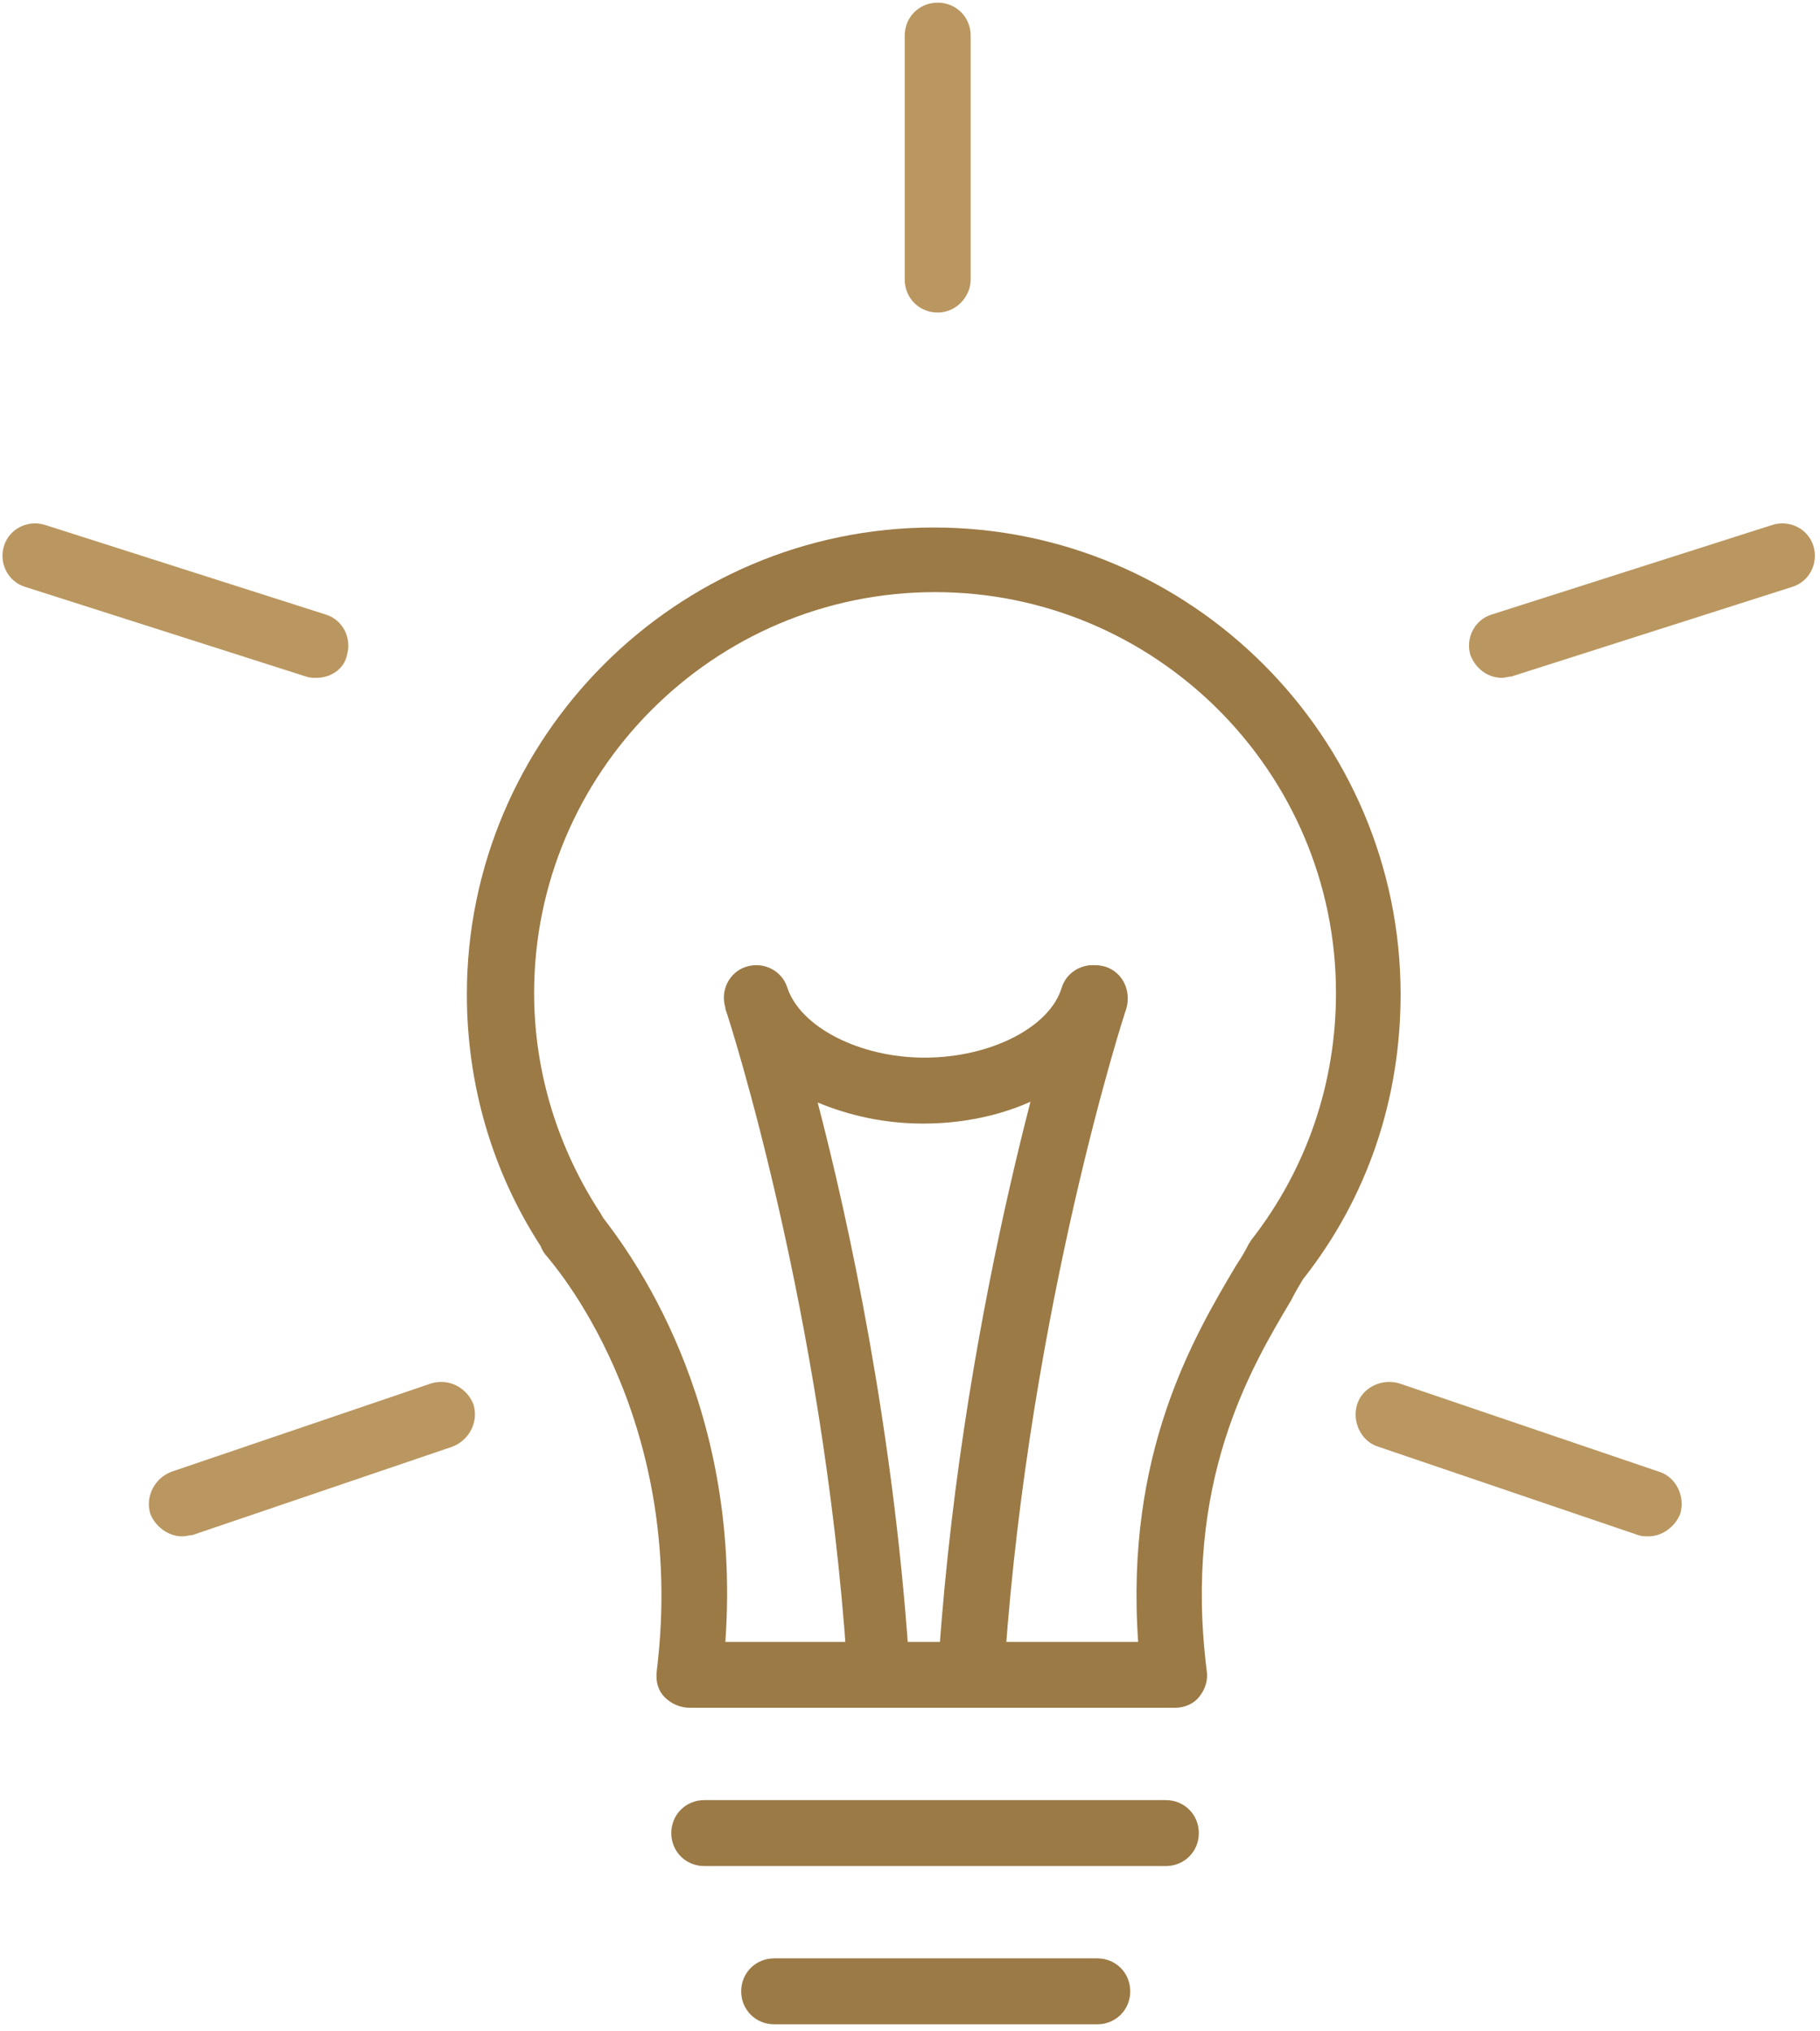
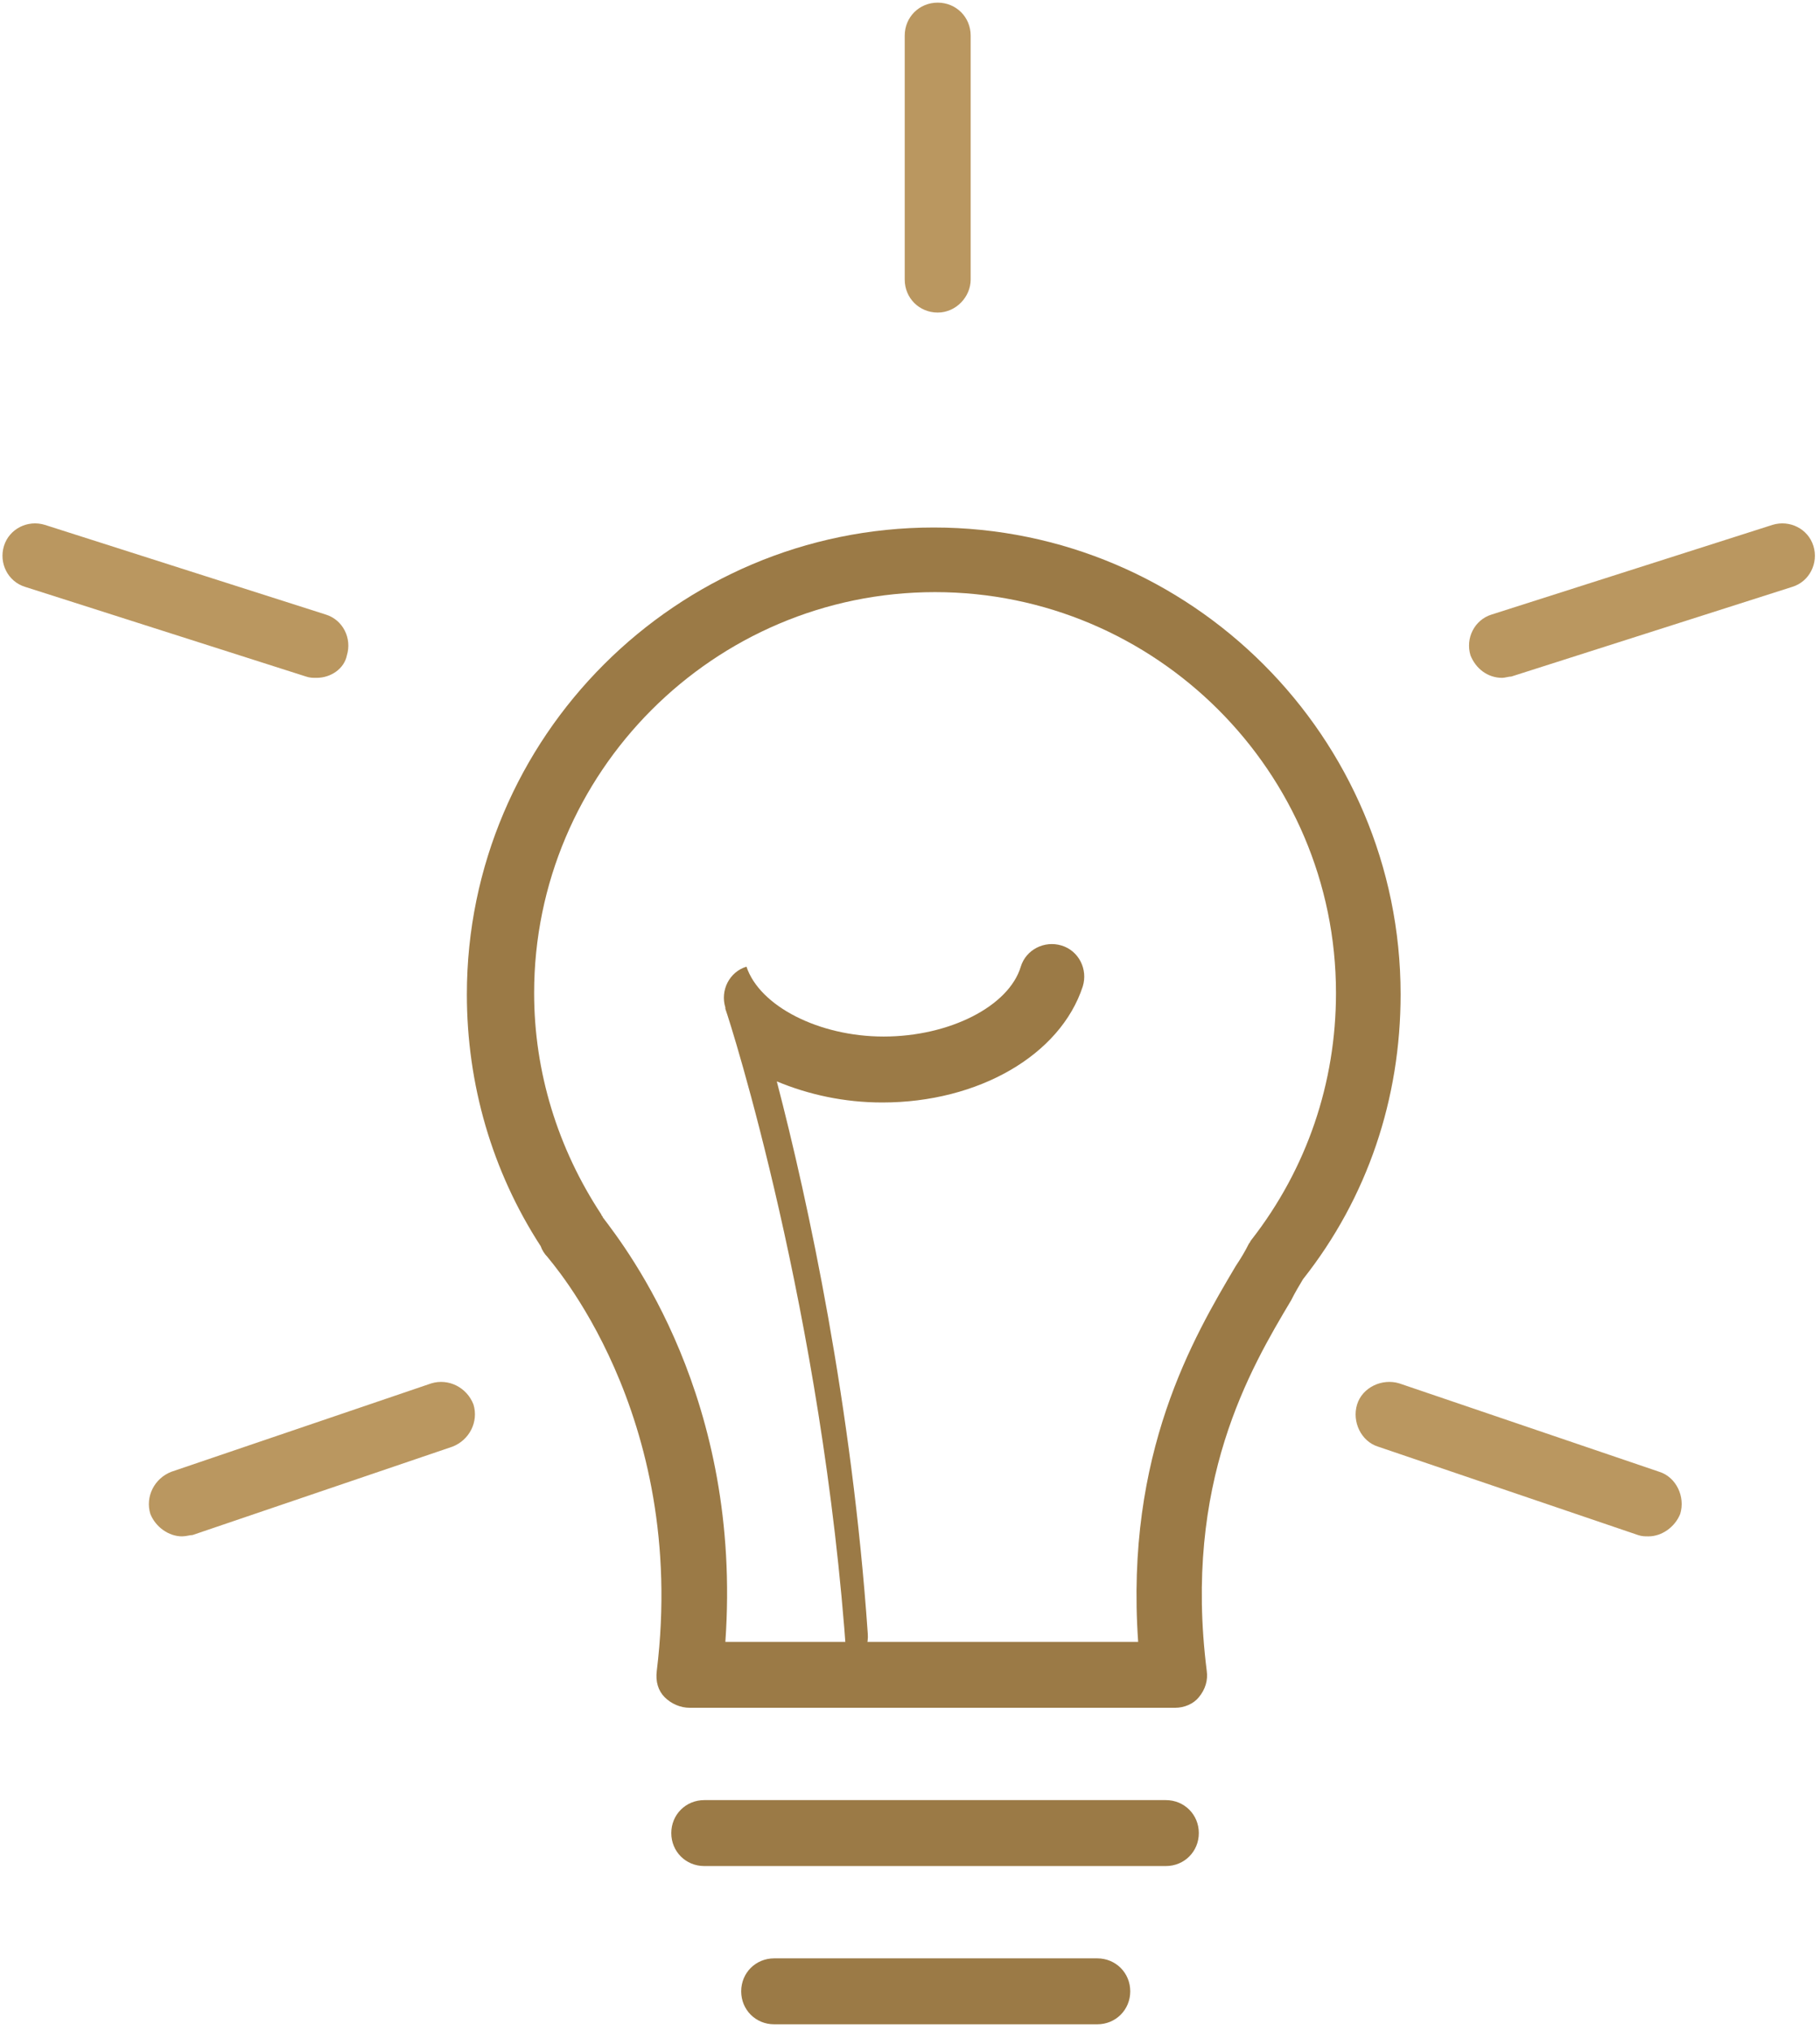
<svg xmlns="http://www.w3.org/2000/svg" version="1.1" id="Layer_1" x="0px" y="0px" viewBox="0 0 138 154" style="enable-background:new 0 0 138 154;" xml:space="preserve">
  <style type="text/css">

	.st0{fill:#9B7A46;}

	.st1{fill:#BA9760;}

</style>
  <g>
    <path class="st0" d="M89.1,129.5H52.3c-0.7,0-1.4-0.3-1.9-0.8s-0.7-1.2-0.6-2c2.4-19.6-8.2-31.2-8.3-31.4c-0.2-0.2-0.4-0.5-0.5-0.8    c-3.7-5.7-5.6-12.3-5.6-19.1C35.4,55.9,51.3,40,70.8,40s35.4,15.9,35.4,35.4c0,7.9-2.5,15.4-7.4,21.6c-0.3,0.5-0.6,1-0.9,1.6    c-3.1,5.2-8.2,13.8-6.4,28.1c0.1,0.7-0.1,1.4-0.6,2C90.5,129.2,89.8,129.5,89.1,129.5z M55,124.5h31.3c-1-14.3,4.2-23.1,7.4-28.5    c0.4-0.6,0.7-1.1,1-1.7c0.1-0.1,0.1-0.2,0.2-0.3c4.2-5.4,6.4-11.9,6.4-18.7c0-16.8-13.7-30.4-30.4-30.4    c-16.8,0-30.4,13.7-30.4,30.4c0,6,1.8,11.8,5.1,16.8c0,0.1,0.1,0.1,0.1,0.2C47.6,94.8,56.3,106.1,55,124.5z" />
  </g>
  <g>
-     <path class="st0" d="M66.7,128.2c-1.3,0-2.4-1-2.5-2.3c-1.8-26.3-8.8-48.3-9.2-49.4c0,0,0,0,0-0.1c-0.4-1.3,0.3-2.7,1.6-3.1    s2.7,0.3,3.1,1.6l0,0c1,3,5.5,5.3,10.4,5.3c5,0,9.5-2.3,10.4-5.3c0.4-1.3,1.8-2,3.1-1.6c1.3,0.4,2,1.8,1.6,3.1    c-1.7,5.2-7.9,8.8-15.2,8.8c-2.9,0-5.6-0.6-8-1.6c2.4,9.2,5.7,24.6,6.9,41.9c0.1,1.4-0.9,2.6-2.3,2.7    C66.8,128.2,66.7,128.2,66.7,128.2z" />
+     <path class="st0" d="M66.7,128.2c-1.3,0-2.4-1-2.5-2.3c-1.8-26.3-8.8-48.3-9.2-49.4c0,0,0,0,0-0.1c-0.4-1.3,0.3-2.7,1.6-3.1    l0,0c1,3,5.5,5.3,10.4,5.3c5,0,9.5-2.3,10.4-5.3c0.4-1.3,1.8-2,3.1-1.6c1.3,0.4,2,1.8,1.6,3.1    c-1.7,5.2-7.9,8.8-15.2,8.8c-2.9,0-5.6-0.6-8-1.6c2.4,9.2,5.7,24.6,6.9,41.9c0.1,1.4-0.9,2.6-2.3,2.7    C66.8,128.2,66.7,128.2,66.7,128.2z" />
  </g>
  <g>
-     <path class="st0" d="M73.7,128.2c-0.1,0-0.1,0-0.2,0c-1.4-0.1-2.4-1.3-2.3-2.7c1.9-27.5,9.3-50.4,9.4-50.6c0.4-1.3,1.8-2,3.2-1.6    c1.3,0.4,2,1.8,1.6,3.2c-0.1,0.2-7.3,22.5-9.2,49.4C76.1,127.2,75,128.2,73.7,128.2z" />
-   </g>
+     </g>
  <g>
    <path class="st1" d="M13.8,116.5c-1,0-2-0.7-2.4-1.7c-0.4-1.3,0.3-2.7,1.6-3.2l19.7-6.7c1.3-0.4,2.7,0.3,3.2,1.6    c0.4,1.3-0.3,2.7-1.6,3.2l-19.7,6.7C14.4,116.4,14.1,116.5,13.8,116.5z" />
  </g>
  <g>
    <path class="st1" d="M24,51.4c-0.3,0-0.5,0-0.8-0.1L1.9,44.5c-1.3-0.4-2-1.8-1.6-3.1s1.8-2,3.1-1.6l21.3,6.8c1.3,0.4,2,1.8,1.6,3.1    C26.1,50.7,25.1,51.4,24,51.4z" />
  </g>
  <g>
    <path class="st1" d="M125,116.5c-0.3,0-0.5,0-0.8-0.1l-19.7-6.7c-1.3-0.4-2-1.9-1.6-3.2c0.4-1.3,1.9-2,3.2-1.6l19.7,6.7    c1.3,0.4,2,1.9,1.6,3.2C127,115.8,126,116.5,125,116.5z" />
  </g>
  <g>
    <path class="st1" d="M113.9,51.4c-1.1,0-2-0.7-2.4-1.7c-0.4-1.3,0.3-2.7,1.6-3.1l21.3-6.8c1.3-0.4,2.7,0.3,3.1,1.6    c0.4,1.3-0.3,2.7-1.6,3.1l-21.3,6.8C114.4,51.3,114.1,51.4,113.9,51.4z" />
  </g>
  <g>
    <path class="st1" d="M71.1,23.7c-1.4,0-2.5-1.1-2.5-2.5V2.7c0-1.4,1.1-2.5,2.5-2.5s2.5,1.1,2.5,2.5v18.5    C73.6,22.5,72.5,23.7,71.1,23.7z" />
  </g>
  <path class="st0" d="M88.4,141.5h-35c-1.4,0-2.5-1.1-2.5-2.5s1.1-2.5,2.5-2.5h35c1.4,0,2.5,1.1,2.5,2.5S89.8,141.5,88.4,141.5z" />
  <path class="st0" d="M83.2,153.5H58.7c-1.4,0-2.5-1.1-2.5-2.5s1.1-2.5,2.5-2.5h24.5c1.4,0,2.5,1.1,2.5,2.5S84.6,153.5,83.2,153.5z" />
</svg>